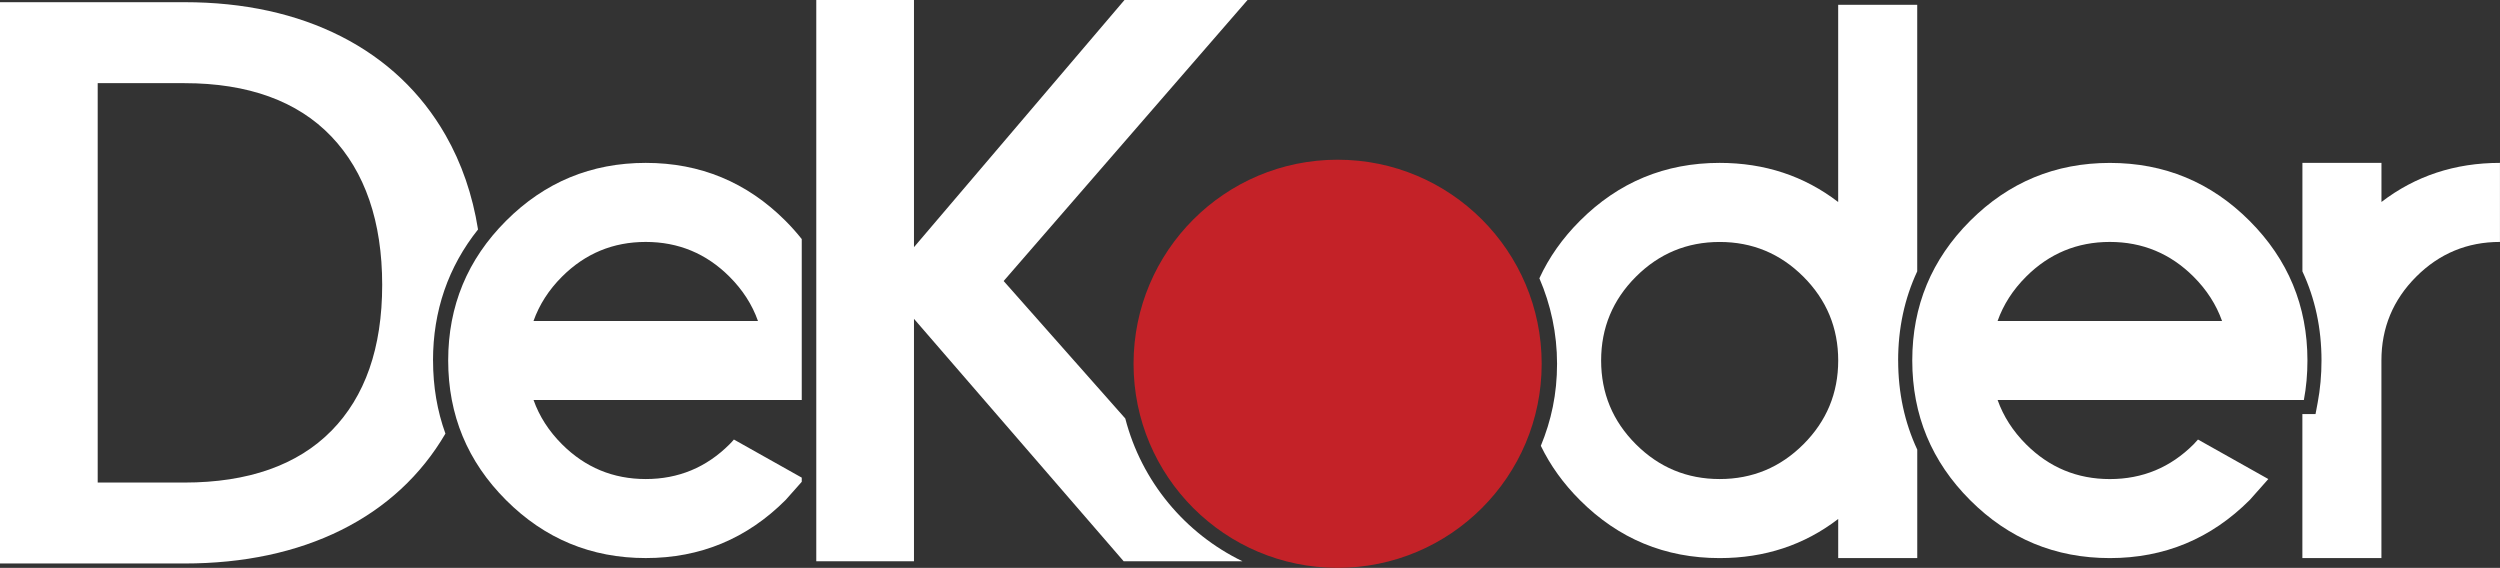
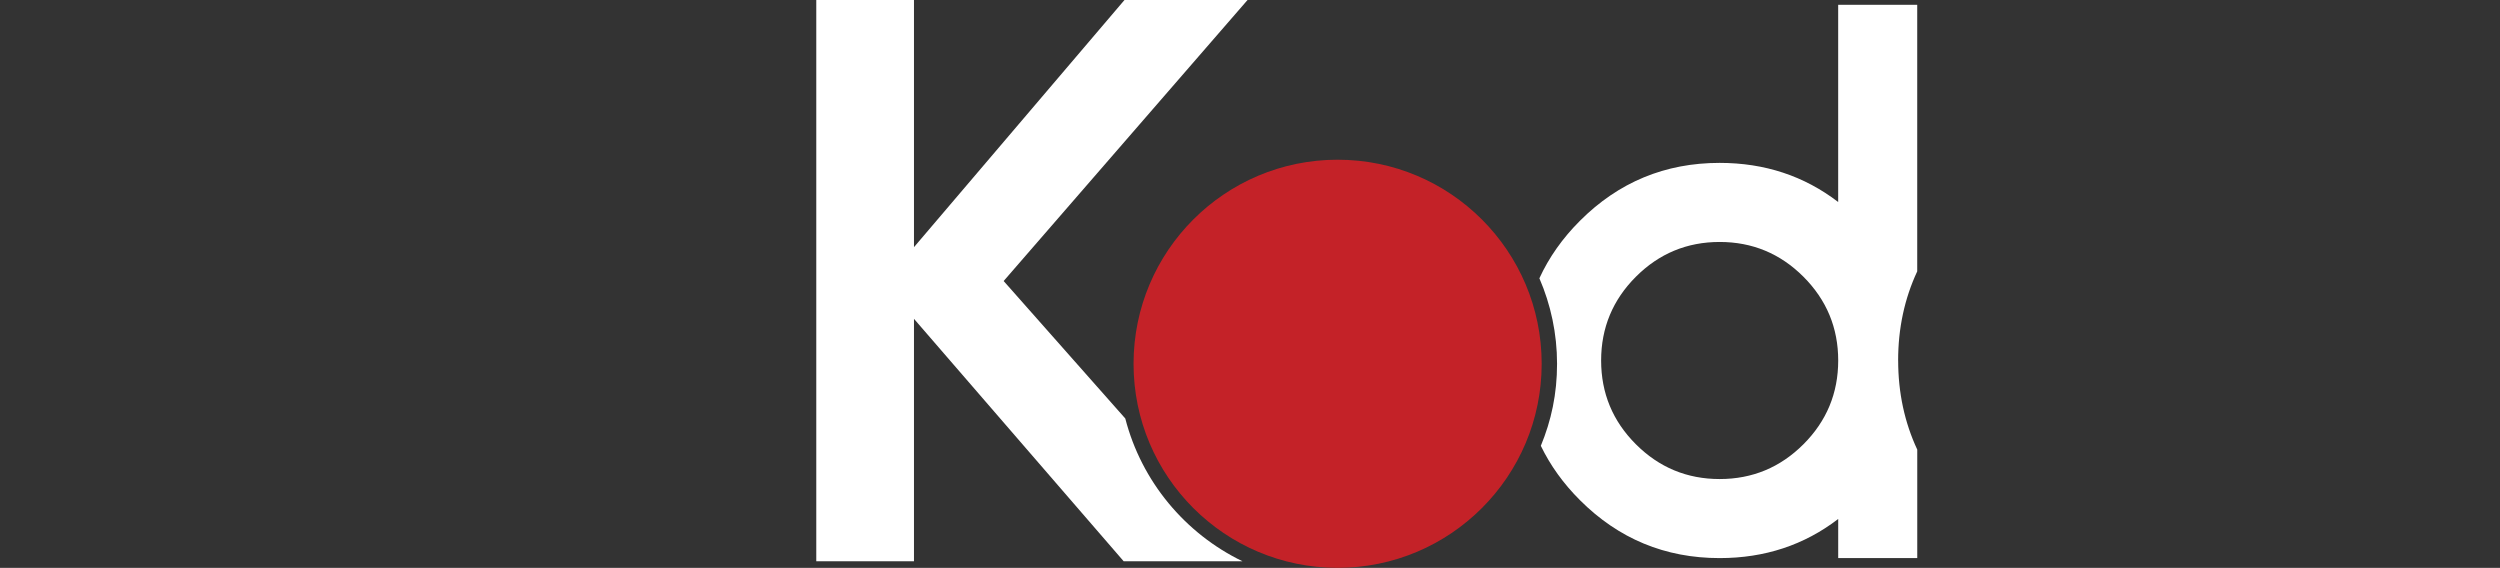
<svg xmlns="http://www.w3.org/2000/svg" id="Layer_2" data-name="Layer 2" viewBox="0 0 741.32 168.38">
  <rect x="0" y="0" width="741.32" height="168.38" fill="#333333" stroke="none" />
  <defs>
    <style>
      .cls-1 {
        fill: #fff;
      }

      .cls-2 {
        fill: #c42228;
      }
    </style>
  </defs>
  <g id="Layer_1-2" data-name="Layer 1">
    <g>
-       <path class="cls-1" d="M128.4,106.89c0-14.71,4.5-27.74,13.35-38.85-1.63-10.25-4.85-19.61-9.63-27.97-7.24-12.65-17.65-22.49-30.94-29.26h0C87.93,4.07,72.29.65,54.71.65H0v166.44h54.71c17.58,0,33.22-3.34,46.47-9.92,13.25-6.59,23.65-16.21,30.9-28.59-2.44-6.75-3.67-13.99-3.67-21.69ZM98.24,127.77c-10.01,10.16-24.66,15.32-43.53,15.32h-25.74V24.66h25.74c18.87,0,33.51,5.31,43.52,15.78,10.02,10.49,15.1,25.3,15.1,44.03s-5.08,33.14-15.09,43.31Z" />
-       <path class="cls-1" d="M237.74,141.63l-20.12-11.3c-.39.47-.82.94-1.29,1.41-6.87,6.87-15.16,10.31-24.84,10.31s-17.97-3.44-24.84-10.31c-3.91-3.91-6.72-8.28-8.44-13.13h79.53v-47.72c-1.48-1.86-3.08-3.67-4.83-5.42-11.44-11.44-25.25-17.17-41.42-17.17s-29.98,5.72-41.42,17.17c-11.45,11.44-17.17,25.25-17.17,41.42s5.72,29.98,17.17,41.42c11.44,11.44,25.25,17.17,41.42,17.17s30-5.74,41.48-17.23l4.77-5.38v-1.24ZM166.64,82.05c6.87-6.87,15.15-10.31,24.84-10.31s17.97,3.44,24.84,10.31c3.91,3.91,6.72,8.28,8.44,13.13h-66.56c1.72-4.84,4.53-9.22,8.44-13.13Z" />
-       <path class="cls-1" d="M651.76,130.33l20.86,11.72-5.51,6.21c-11.48,11.48-25.31,17.23-41.48,17.23s-29.98-5.72-41.42-17.17c-11.45-11.44-17.17-25.25-17.17-41.42s5.72-29.98,17.17-41.42c11.44-11.44,25.25-17.17,41.42-17.17s29.98,5.72,41.42,17.17c11.44,11.45,17.17,25.25,17.17,41.42,0,4.06-.35,7.97-1.06,11.72h-90.81c1.72,4.84,4.53,9.22,8.44,13.13,6.87,6.87,15.15,10.31,24.84,10.31s17.97-3.44,24.84-10.31c.47-.47.9-.94,1.29-1.41ZM658.9,95.18c-1.72-4.84-4.53-9.22-8.44-13.13-6.88-6.87-15.16-10.31-24.84-10.31s-17.97,3.44-24.84,10.31c-3.91,3.91-6.72,8.28-8.44,13.13h66.56Z" />
      <path class="cls-1" d="M562.85,106.89c0-9.54,1.9-18.37,5.66-26.42V1.43h-23.44v58.47c-10.08-7.73-21.8-11.6-35.15-11.6-16.17,0-29.98,5.72-41.42,17.17-5.19,5.19-9.2,10.88-12.03,17.05,3.36,7.78,5.24,16.35,5.24,25.35s-1.72,16.82-4.81,24.33c2.81,5.81,6.67,11.19,11.61,16.12,11.44,11.44,25.25,17.17,41.42,17.17,13.36,0,25.08-3.87,35.15-11.6v11.6h23.44v-32.17c-3.76-8.05-5.66-16.88-5.66-26.42ZM534.77,131.74c-6.87,6.87-15.16,10.31-24.84,10.31s-17.97-3.44-24.84-10.31c-6.88-6.87-10.31-15.15-10.31-24.84s3.44-17.97,10.31-24.84c6.87-6.87,15.15-10.31,24.84-10.31s17.97,3.44,24.84,10.31c6.87,6.88,10.31,15.16,10.31,24.84s-3.44,17.97-10.31,24.84Z" />
-       <path class="cls-1" d="M706.17,59.9v-11.6h-23.44v32.17c3.76,8.05,5.66,16.88,5.66,26.42,0,4.3-.38,8.51-1.13,12.49l-.64,3.41h-3.9v42.69h23.44v-58.59c0-9.69,3.44-17.97,10.31-24.84,6.87-6.87,15.15-10.31,24.84-10.31v-23.44c-13.36,0-25.08,3.87-35.15,11.6Z" />
      <path class="cls-1" d="M333.68,124.1l-36.07-40.77L369.93,0h-36.49l-62.42,73.29V0h-28.97v166.44h28.97v-71.9l62.19,71.9h35.24c-17.03-8.23-29.96-23.68-34.77-42.34Z" />
      <circle class="cls-2" cx="396.64" cy="107.87" r="60.51" />
    </g>
  </g>
</svg>